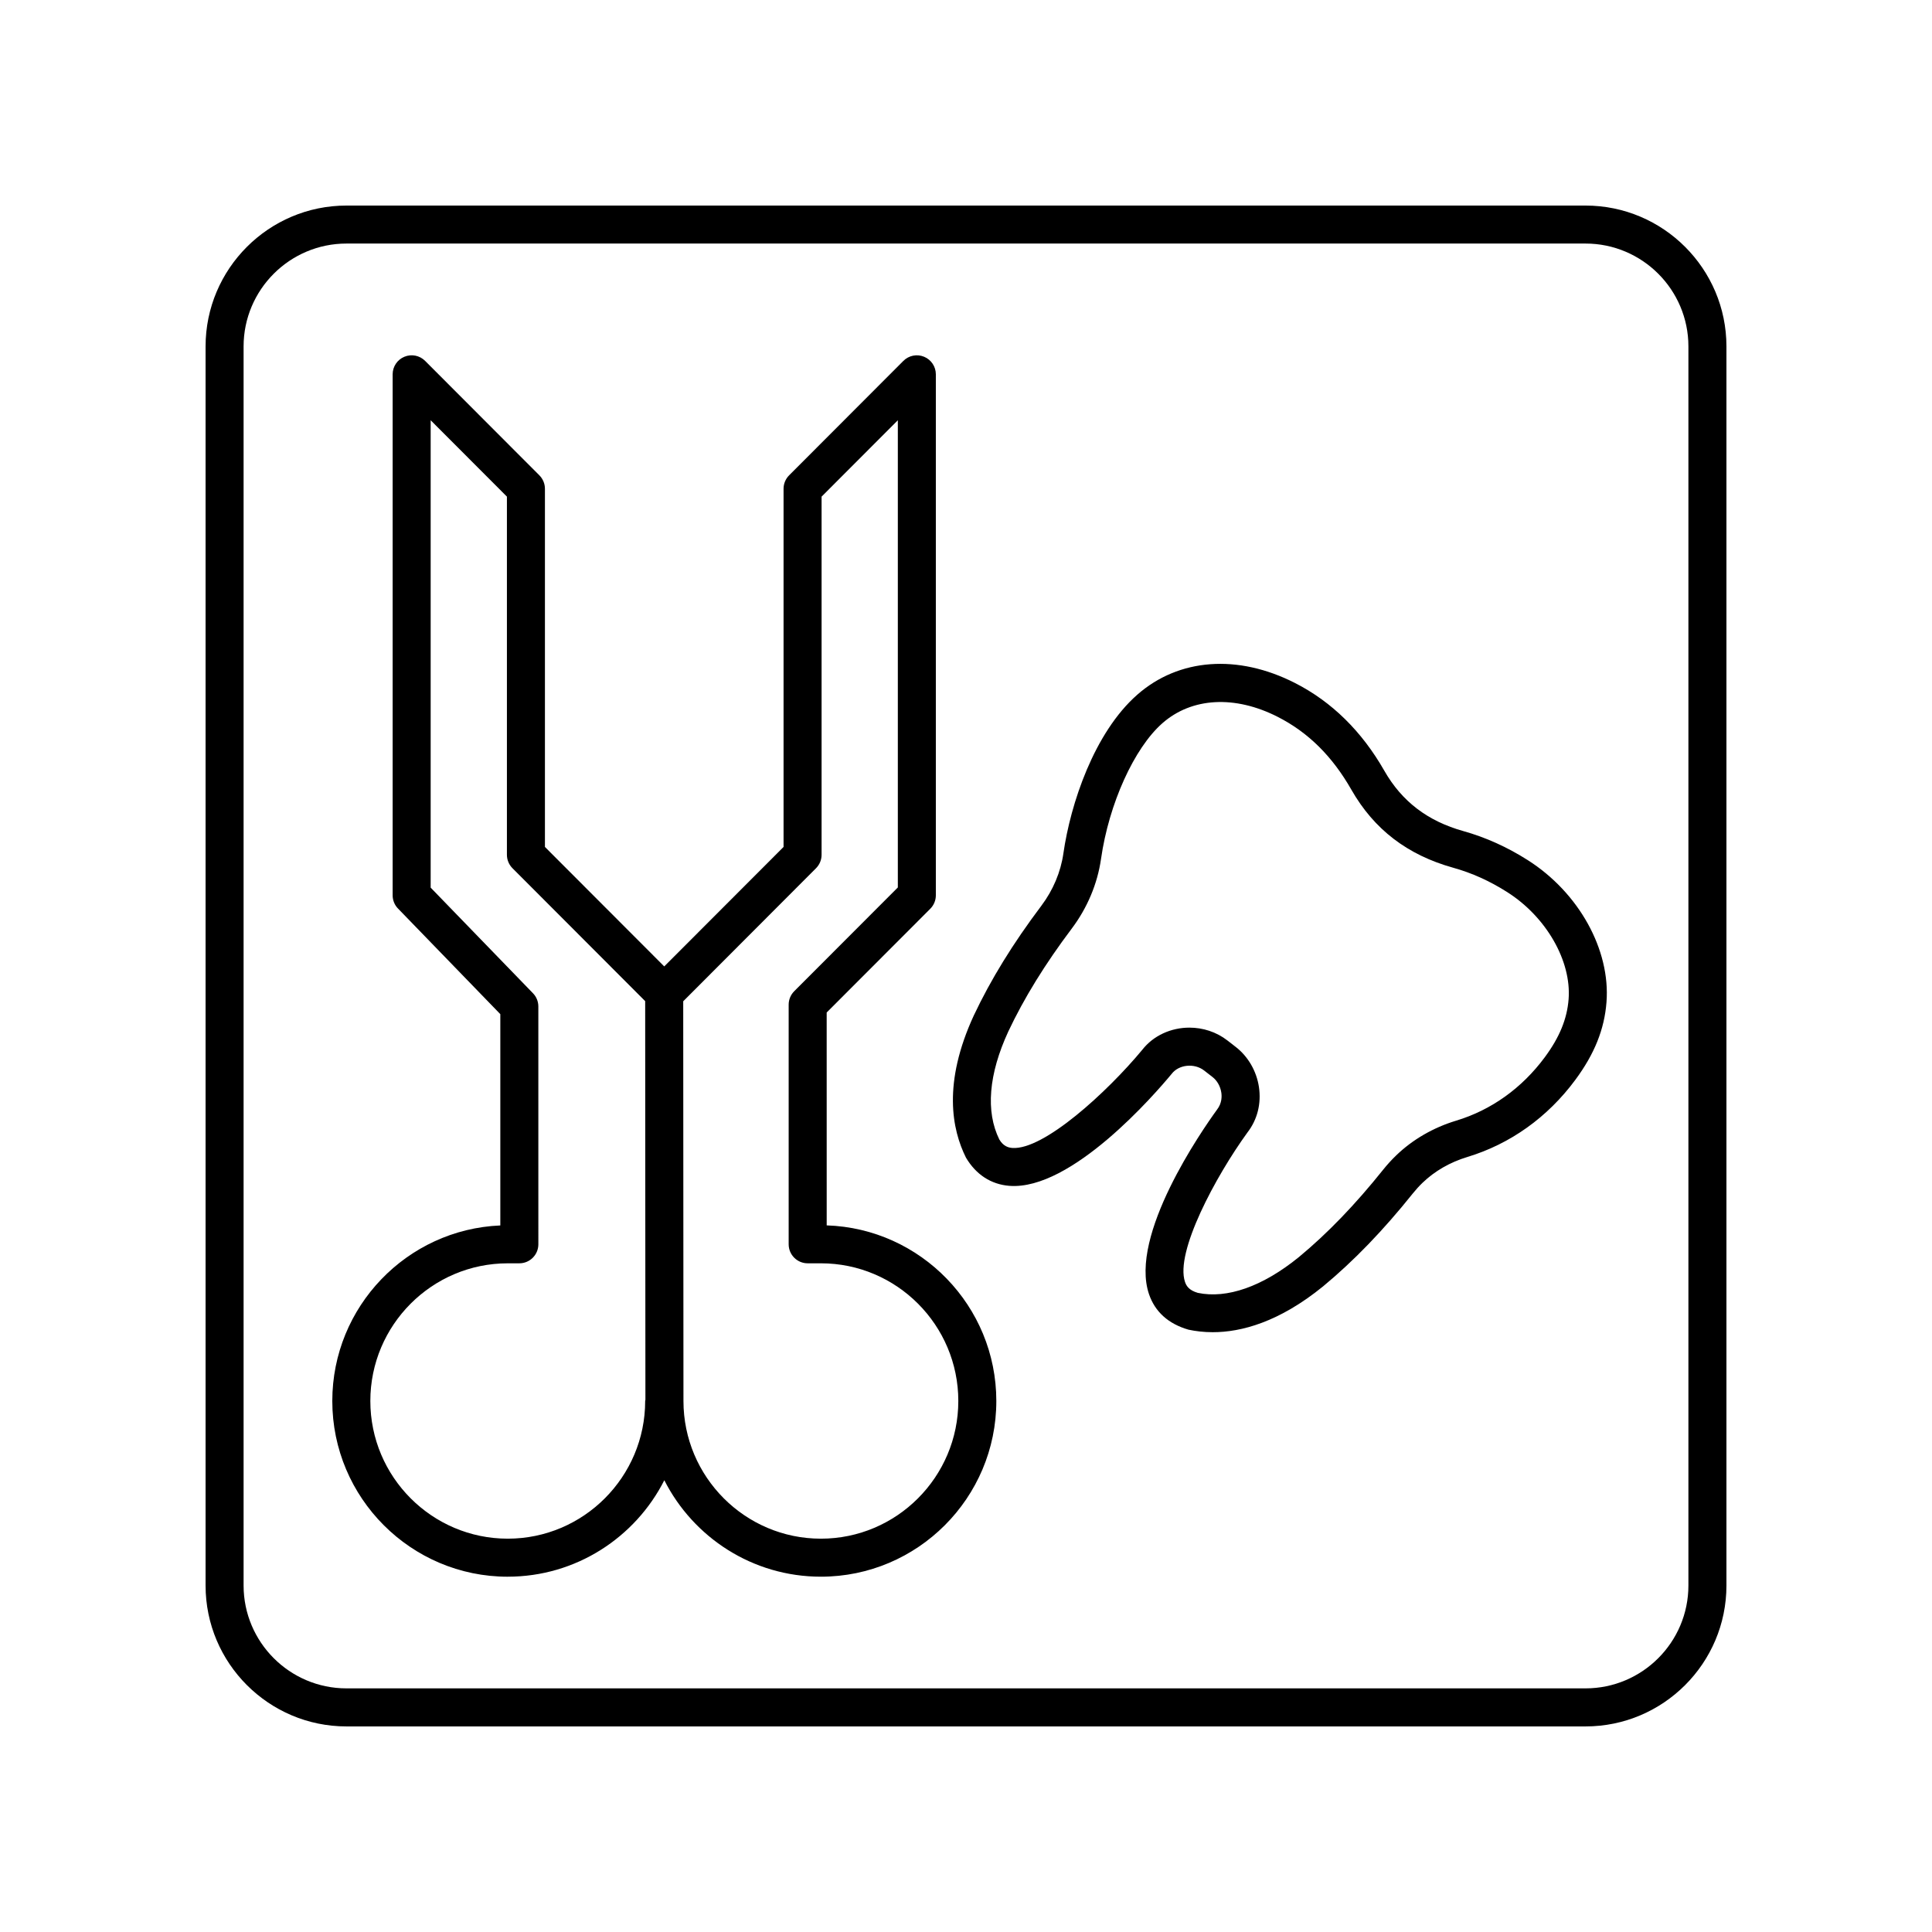
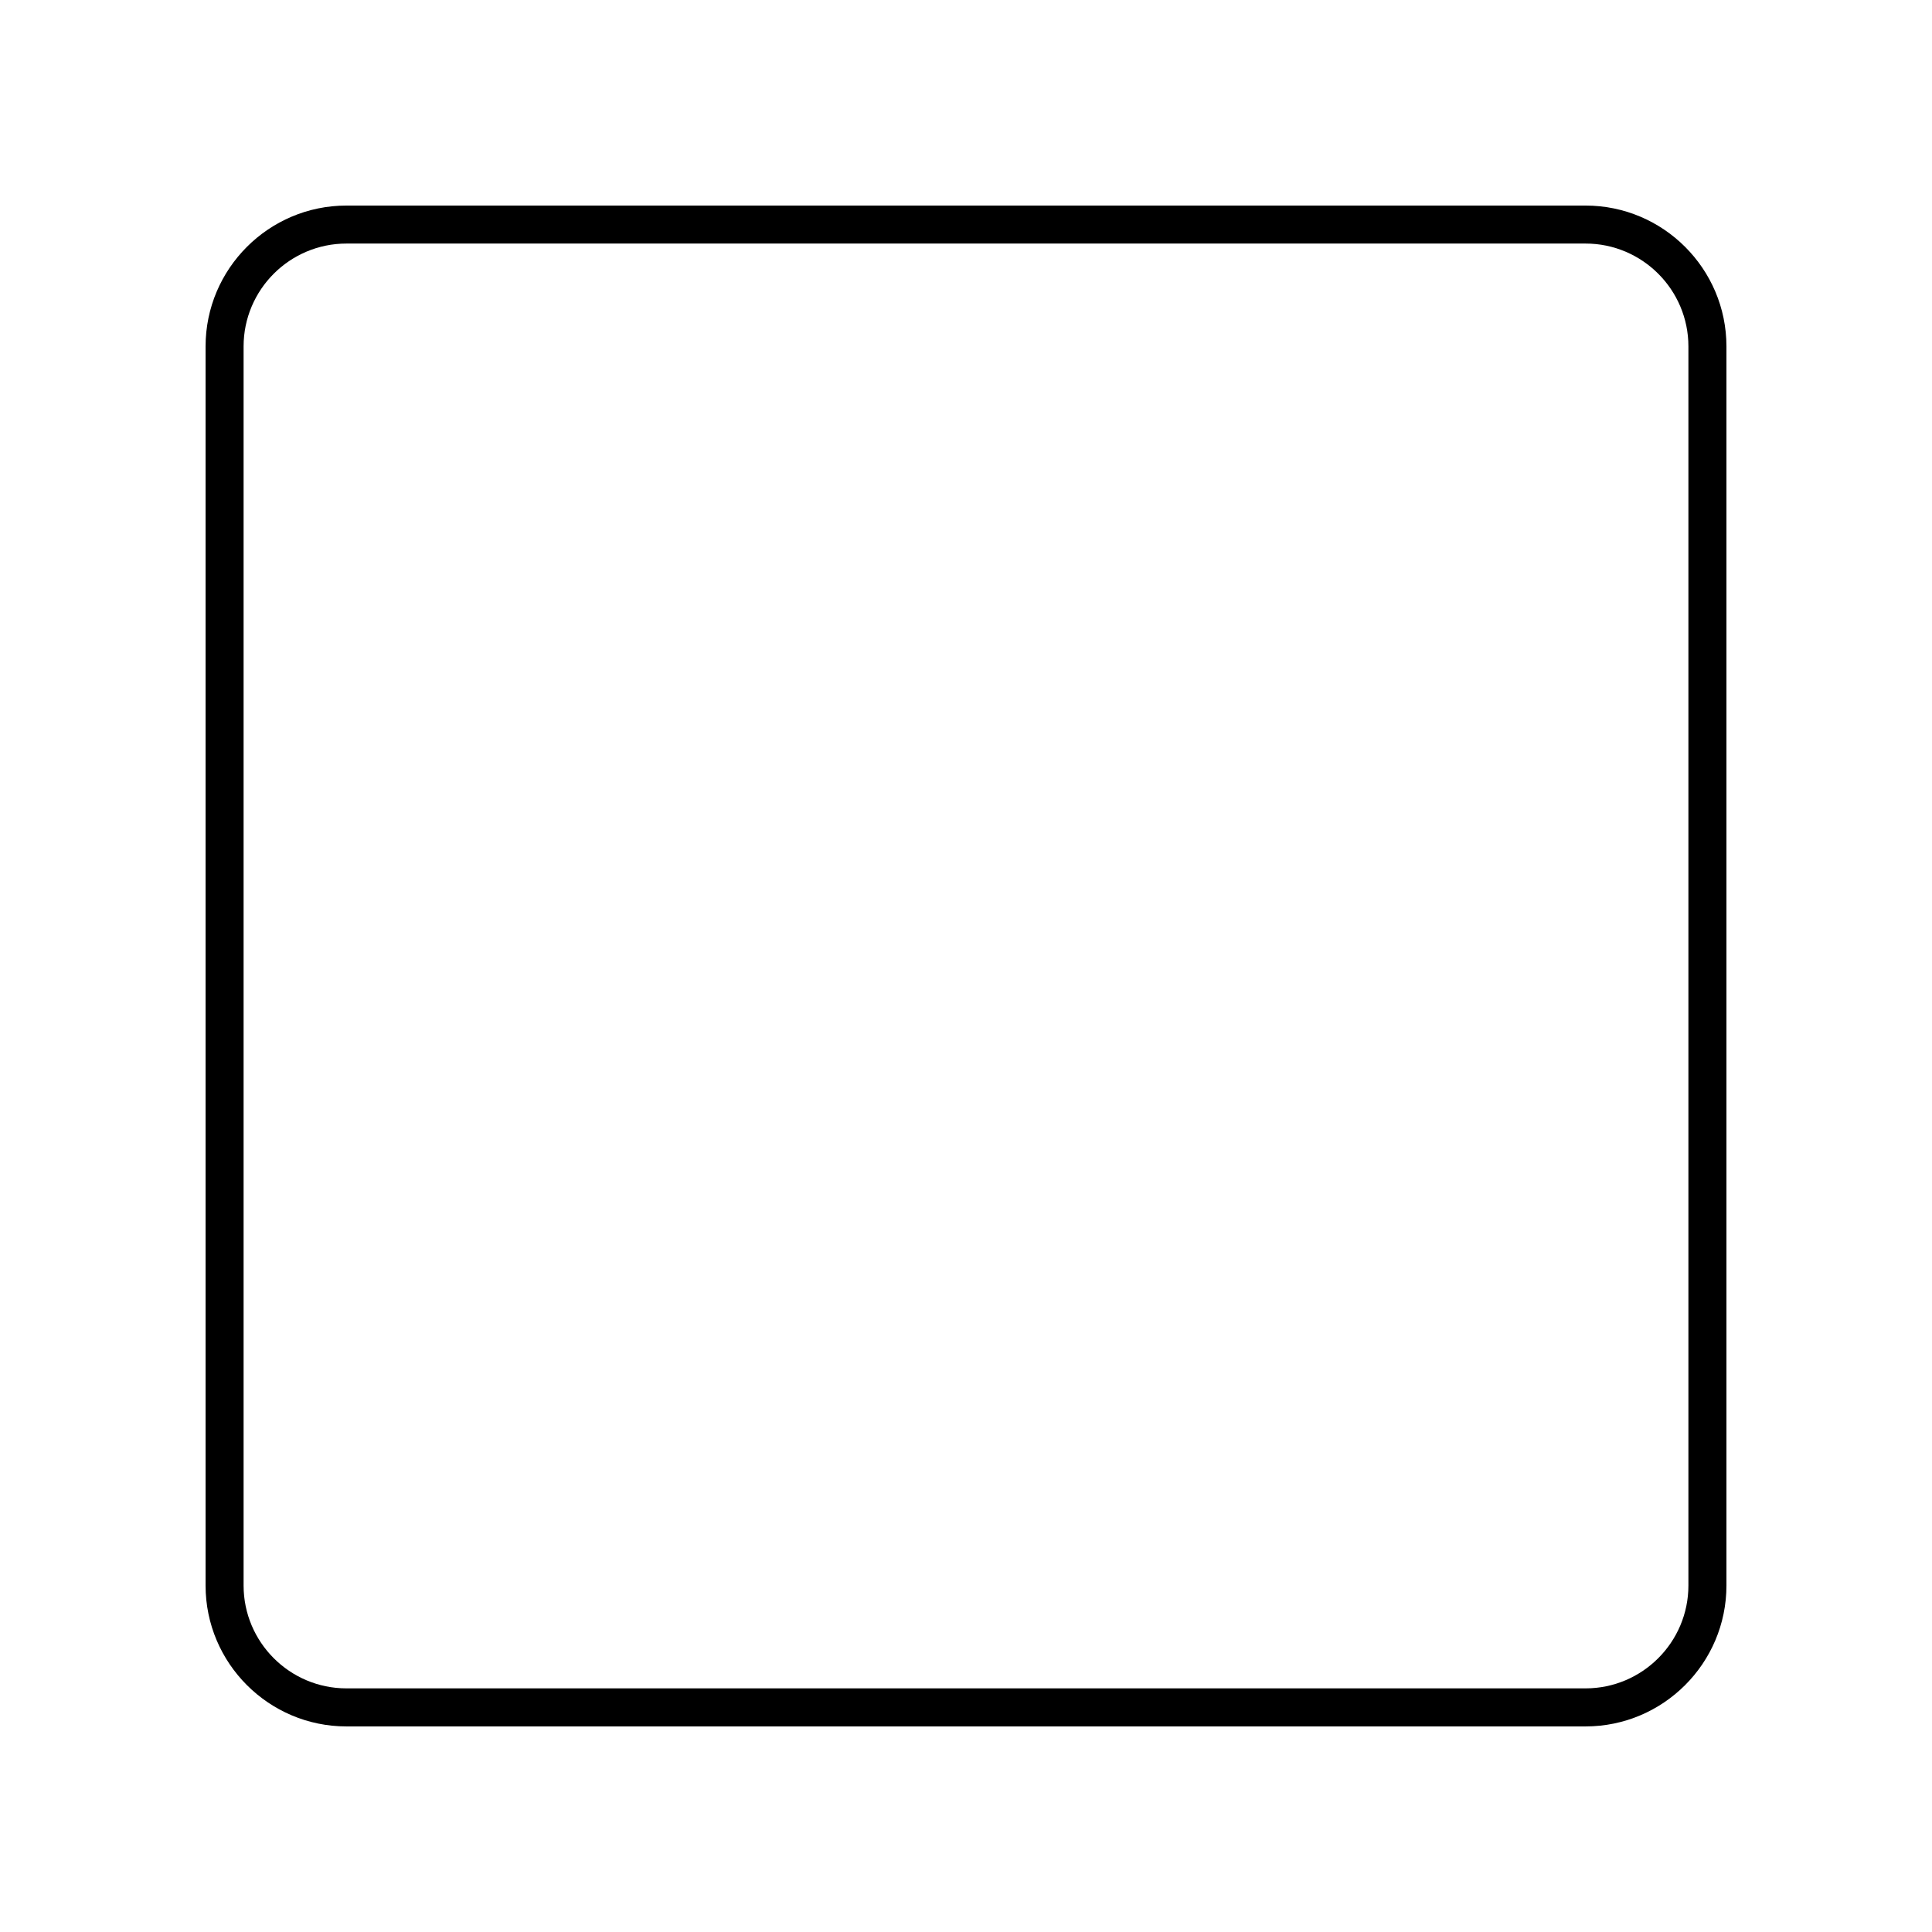
<svg xmlns="http://www.w3.org/2000/svg" fill="#000000" width="800px" height="800px" version="1.1" viewBox="144 144 512 512">
  <g>
    <path d="m235.82 601.52h328.36c20.59 0 37.344-16.754 37.344-37.344v-328.36c0-20.59-16.754-37.34-37.344-37.34h-328.36c-20.59 0-37.34 16.75-37.34 37.34v328.36c0 20.59 16.75 37.344 37.34 37.344zm-27.266-365.71c0-15.035 12.23-27.266 27.266-27.266h328.36c15.035 0 27.266 12.23 27.266 27.266v328.36c0 15.035-12.23 27.266-27.266 27.266h-328.36c-15.035 0-27.266-12.23-27.266-27.266z" />
-     <path d="m411.5 458.26c16.477 1.277 38.656-24.414 43.035-29.711 1.895-2.449 5.988-2.859 8.57-0.855l2.219 1.723c1.23 0.953 2.082 2.457 2.336 4.125 0.145 0.953 0.203 2.793-1.133 4.519-3.945 5.434-23.355 33.312-18.023 48.926 1.578 4.613 5.066 7.832 10.461 9.391 1.875 0.398 4.019 0.668 6.414 0.668 7.559 0 17.574-2.652 29.246-12.141 8.148-6.75 15.93-14.812 23.793-24.637 0.797-0.992 1.648-1.93 2.562-2.812 3.203-3.094 7.297-5.457 11.844-6.832 11.395-3.445 21.305-10.516 28.652-20.449 5.086-6.871 7.715-13.422 8.262-20.617 1.062-13.883-7.324-29.008-20.879-37.625-5.434-3.457-11.168-6.039-17.047-7.684-9.457-2.637-16.305-7.863-20.934-15.969-5.977-10.48-13.941-18.309-23.664-23.266-15.18-7.742-30.812-6.594-41.824 3.086-11.453 10.066-17.703 28.957-19.582 42.074-0.703 4.914-2.715 9.699-5.82 13.836-7.543 10.02-13.398 19.523-17.918 29.098-8.277 17.941-5.797 30.215-2.078 37.676 2.668 4.508 6.648 7.09 11.508 7.477zm-0.297-40.891c4.207-8.906 9.711-17.836 16.84-27.309 4.121-5.488 6.801-11.871 7.742-18.461 2.082-14.574 8.766-29.352 16.254-35.934 7.789-6.852 19.23-7.477 30.598-1.676 8.055 4.109 14.426 10.414 19.488 19.289 6.012 10.527 14.84 17.293 26.98 20.68 4.988 1.391 9.688 3.512 14.348 6.477 10.336 6.574 17.02 18.234 16.242 28.355-0.398 5.219-2.402 10.109-6.312 15.391-6.051 8.18-14.168 13.988-23.469 16.801-6.078 1.836-11.586 5.027-15.93 9.23-1.215 1.172-2.352 2.422-3.426 3.758-7.434 9.293-14.746 16.875-22.32 23.152-9.688 7.875-19.105 11.113-26.809 9.5-2.348-0.688-3.027-1.84-3.387-2.879-2.695-7.887 8.109-27.992 16.535-39.617 2.633-3.387 3.715-7.676 3.047-12.09-0.641-4.195-2.867-8.047-6.117-10.566l-2.215-1.723c-0.004 0-0.004-0.004-0.004-0.004-2.965-2.301-6.543-3.41-10.082-3.41-4.801 0-9.523 2.043-12.531 5.918-9.273 11.176-26.066 26.547-34.387 25.969-1.098-0.086-2.387-0.461-3.453-2.234-3.668-7.414-2.844-17.324 2.367-28.617z" />
-     <path d="m278.56 561.84c18.098 0 33.809-10.406 41.492-25.559 7.68 15.152 23.395 25.559 41.492 25.559 25.637 0 46.492-20.887 46.492-46.562 0-25.16-20.023-45.723-44.953-46.539l-0.004-56.414 27.457-27.496c0.941-0.945 1.473-2.223 1.473-3.559v-138.07c0-2.039-1.23-3.879-3.113-4.656-1.875-0.781-4.051-0.348-5.492 1.094l-30.281 30.332c-0.941 0.945-1.473 2.223-1.473 3.559v94.918l-31.621 31.664-31.617-31.664v-94.918c0-1.336-0.531-2.613-1.473-3.559l-30.281-30.332c-1.441-1.445-3.609-1.879-5.492-1.094-1.883 0.777-3.113 2.613-3.113 4.656v138.07c0 1.309 0.508 2.566 1.422 3.504l27.113 27.988v55.996c-24.727 1.035-44.527 21.504-44.527 46.52 0.004 25.68 20.859 46.566 46.5 46.566zm81.695-187.75c0.941-0.945 1.473-2.223 1.473-3.559v-94.918l20.207-20.238v123.81l-27.457 27.496c-0.941 0.945-1.473 2.223-1.473 3.559v63.512c0 2.781 2.254 5.039 5.039 5.039h3.5c20.078 0 36.418 16.367 36.418 36.488 0 20.117-16.34 36.488-36.418 36.488-20.082 0-36.422-16.367-36.422-36.488l-0.062-105.93zm-81.695 104.7h3.07c2.785 0 5.039-2.254 5.039-5.039l-0.004-63.027c0-1.309-0.508-2.566-1.422-3.504l-27.113-27.988v-123.86l20.207 20.238v94.918c0 1.336 0.531 2.613 1.473 3.559l35.168 35.223 0.062 105.65c-0.008 0.109-0.062 0.203-0.062 0.316 0 20.117-16.34 36.488-36.418 36.488s-36.418-16.367-36.418-36.488c0-20.113 16.34-36.484 36.418-36.484z" />
  </g>
</svg>